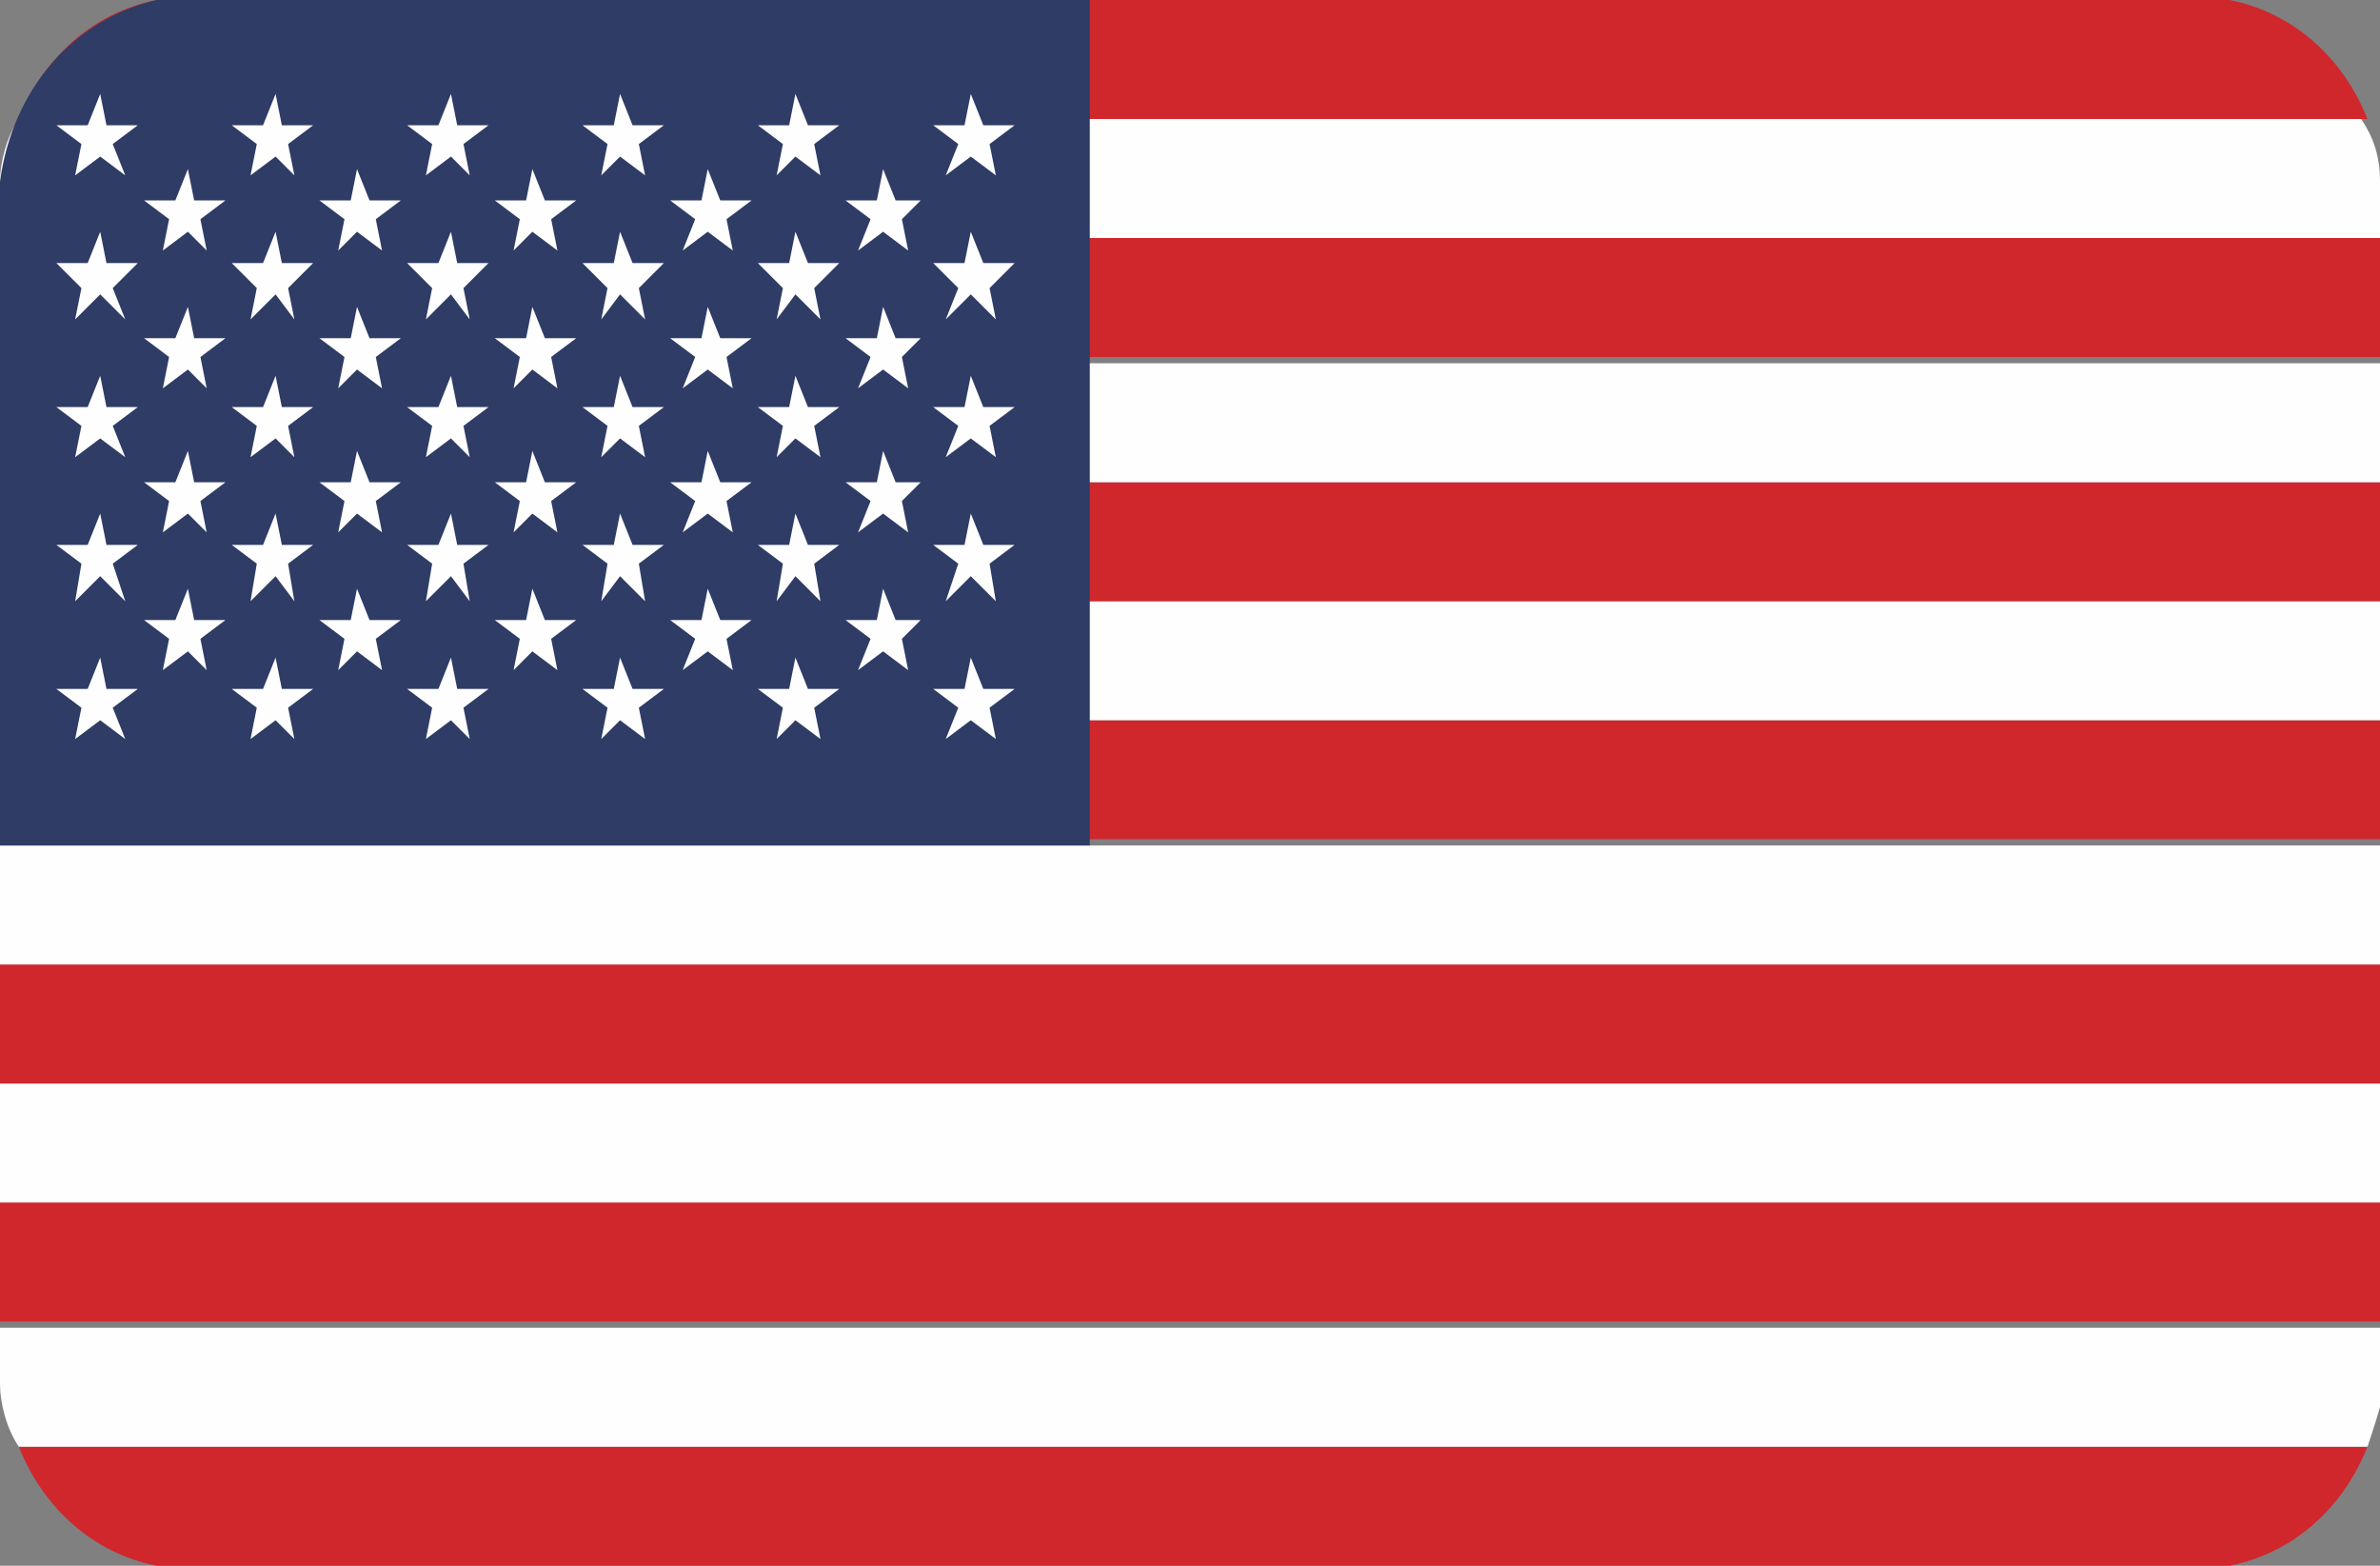
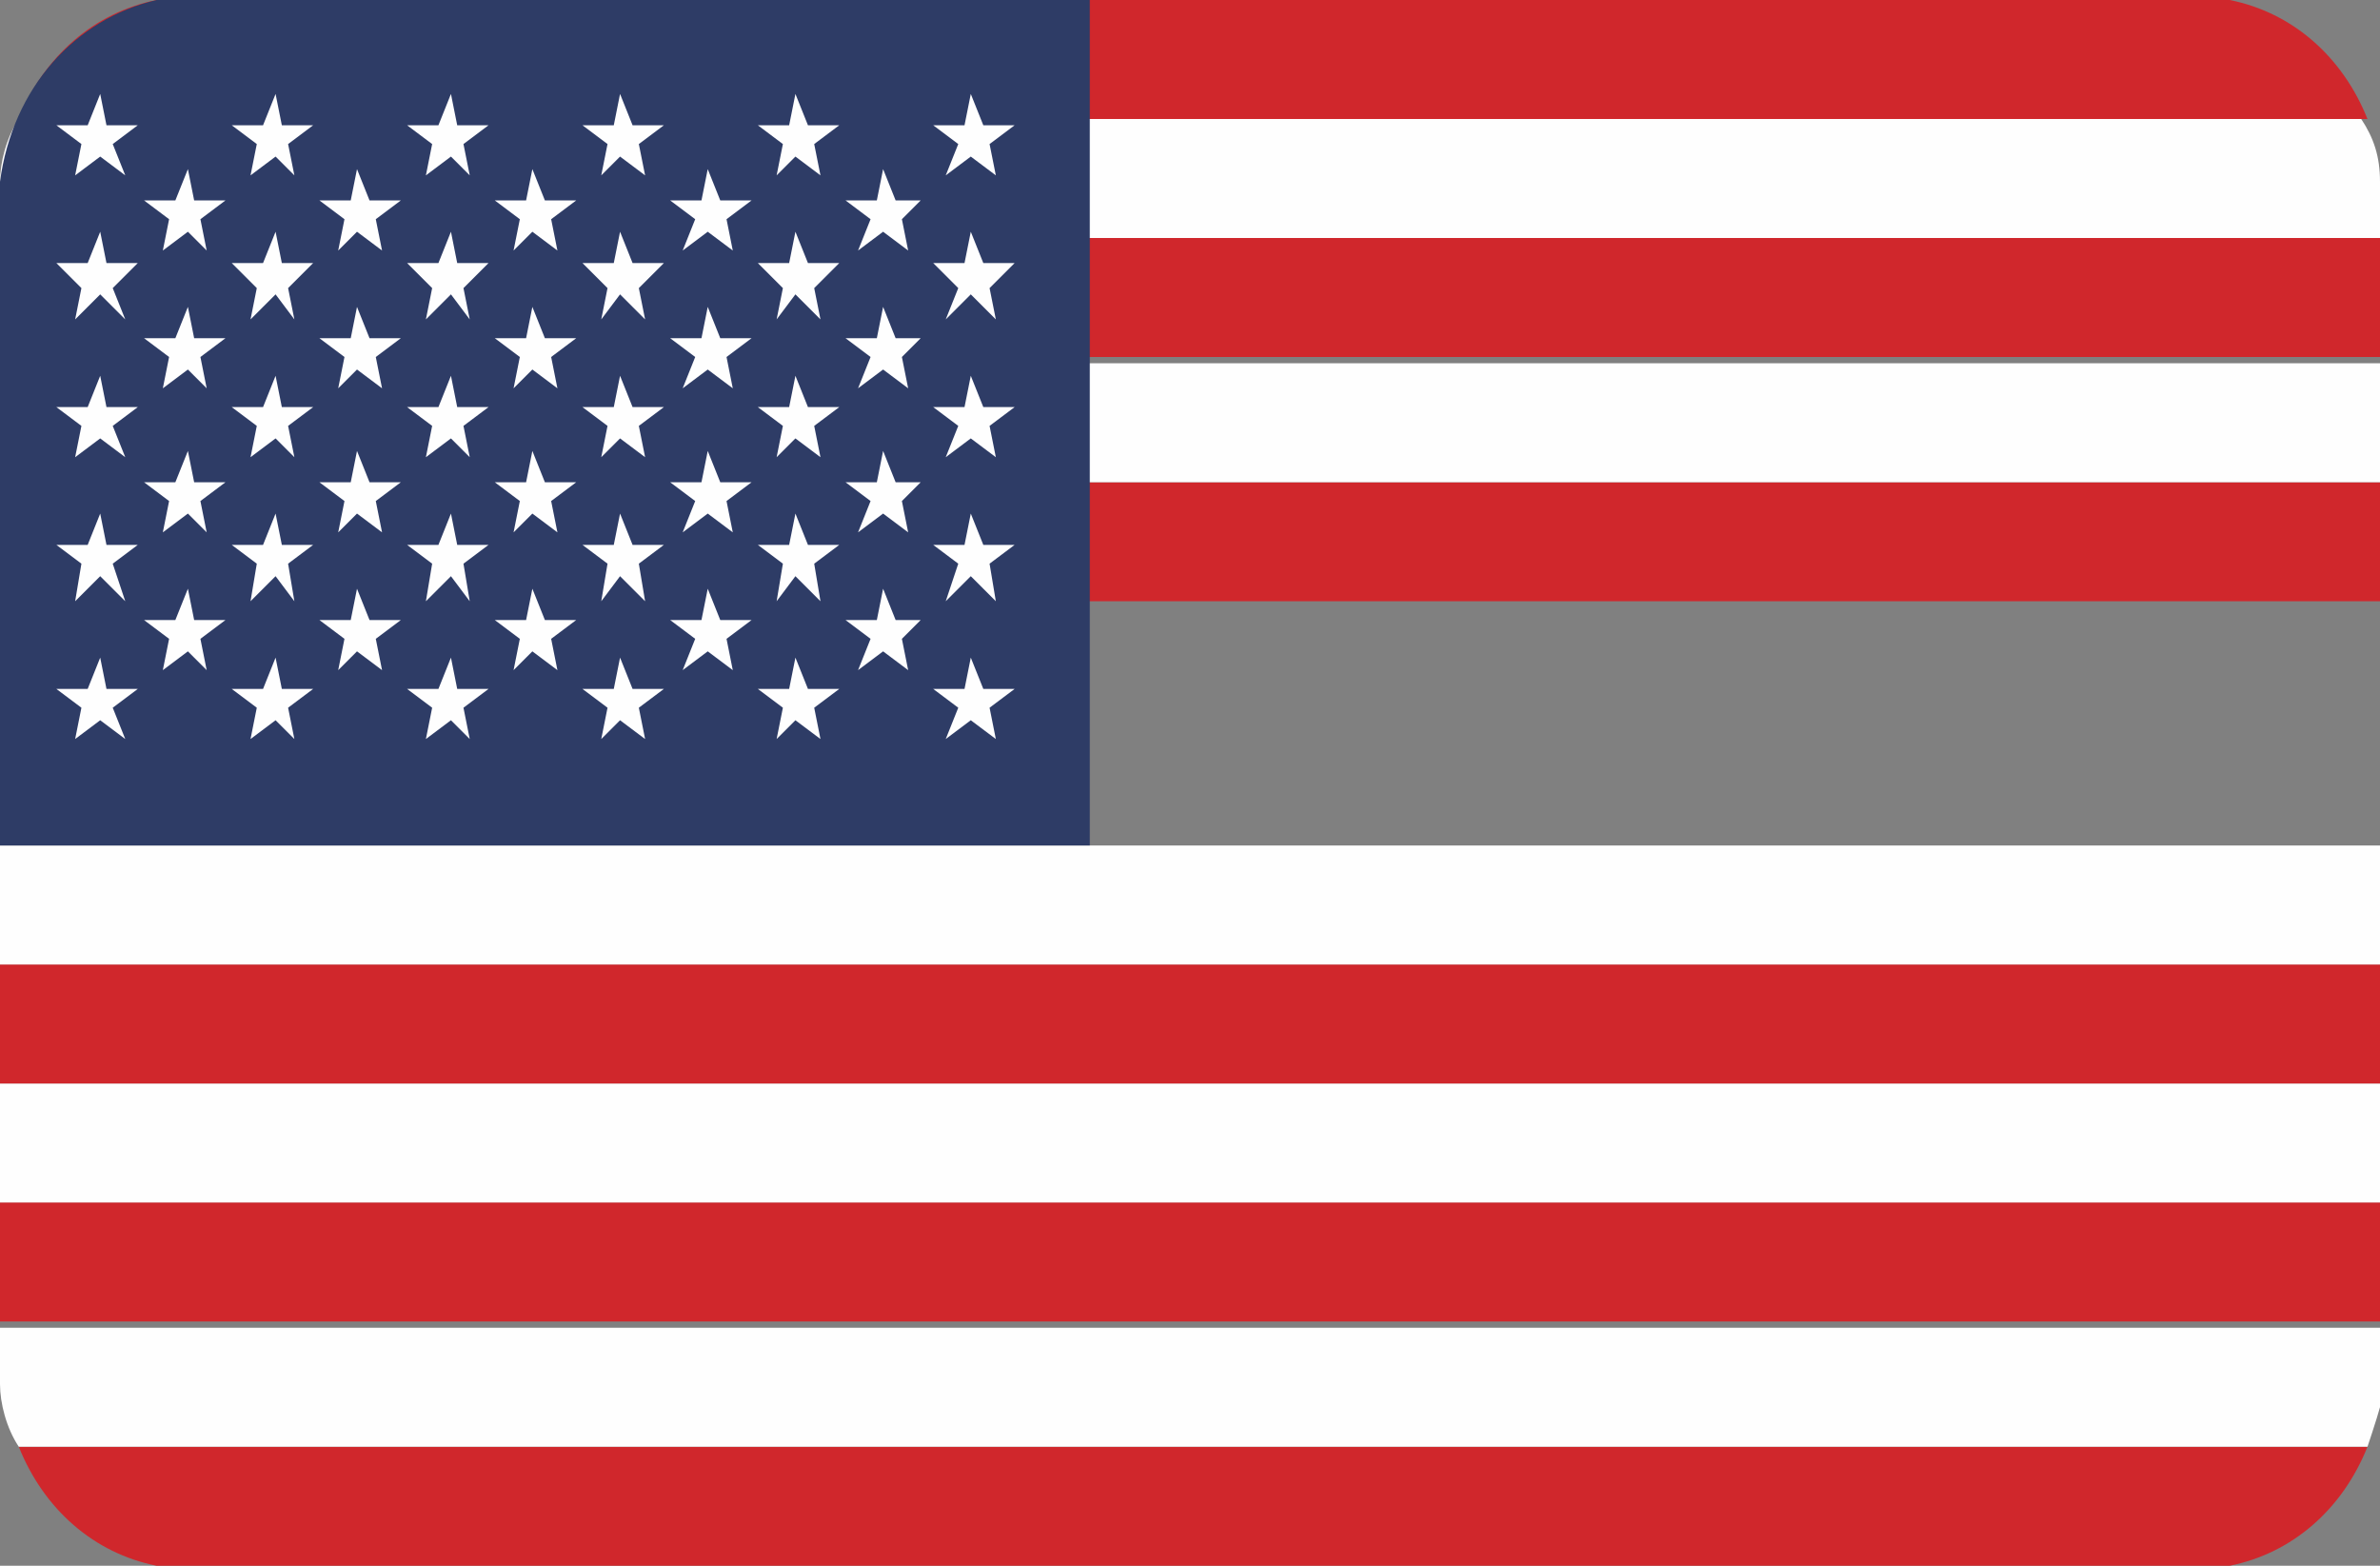
<svg xmlns="http://www.w3.org/2000/svg" viewBox="0 0 38 25" xml:space="preserve">
  <rect x="0" y="0" width="38" height="25" fill="#808080" stroke="none" />
  <g clip-rule="evenodd" fill-rule="evenodd">
    <path d="M2.5 25h33.1c1-.2 1.8-.9 2.2-1.9H.3c.4 1 1.2 1.7 2.2 1.9z" fill="#D0272C" />
    <path d="M.3 23.1h37.5c.1-.3.2-.6.3-1v-.9H0v.9c0 .3.1.7.3 1z" fill="#FEFEFE" />
    <path d="M0 19.2h38v1.9H0z" fill="#D0272C" />
    <path d="M0 17.3h38v1.9H0z" fill="#FEFEFE" />
    <path d="M0 15.4h38v1.9H0z" fill="#D0272C" />
    <path d="M0 13.5h38v1.9H0z" fill="#FEFEFE" />
-     <path d="M0 11.5h38v1.9H0z" fill="#D0272C" />
-     <path d="M0 9.6h38v1.9H0z" fill="#FEFEFE" />
+     <path d="M0 9.6h38H0z" fill="#FEFEFE" />
    <path d="M0 7.7h38v1.9H0z" fill="#D0272C" />
    <path d="M0 5.8h38v1.9H0z" fill="#FEFEFE" />
    <path d="M0 3.8h38v1.9H0z" fill="#D0272C" />
    <path d="M0 3.8h38v-.9c0-.4-.1-.7-.3-1H.3c-.2.3-.3.7-.3 1v.9z" fill="#FEFEFE" />
    <path d="M.3 1.9h37.5C37.4.9 36.6.2 35.6 0H2.5C1.5.2.7.9.3 1.9z" fill="#D0272C" />
    <path d="M0 13.5h17.4V0H2.5C1.2.3.2 1.4 0 2.9v10.6z" fill="#2E3C66" />
    <path d="m1.6 1.5.1.5h.5l-.4.3.2.5-.4-.3-.4.3.1-.5L.9 2h.5zM1.6 3.7l.1.5h.5l-.4.4.2.5-.4-.4-.4.4.1-.5-.4-.4h.5zM1.6 6l.1.5h.5l-.4.3.2.5-.4-.3-.4.3.1-.5-.4-.3h.5zM1.6 8.2l.1.5h.5l-.4.3.2.6-.4-.4-.4.4.1-.6-.4-.3h.5zM1.6 10.5l.1.5h.5l-.4.3.2.5-.4-.3-.4.3.1-.5-.4-.3h.5zM3 2.7l.1.5h.5l-.4.3.1.5-.3-.3-.4.3.1-.5-.4-.3h.5zM3 4.9l.1.5h.5l-.4.3.1.5-.3-.3-.4.3.1-.5-.4-.3h.5zM3 7.2l.1.5h.5l-.4.3.1.5-.3-.3-.4.3.1-.5-.4-.3h.5zM3 9.4l.1.5h.5l-.4.3.1.5-.3-.3-.4.3.1-.5-.4-.3h.5zM4.4 1.5l.1.5H5l-.4.3.1.5-.3-.3-.4.3.1-.5-.4-.3h.5zM4.4 3.7l.1.5H5l-.4.4.1.5-.3-.4-.4.4.1-.5-.4-.4h.5zM4.4 6l.1.5H5l-.4.3.1.5-.3-.3-.4.3.1-.5-.4-.3h.5zM4.4 8.2l.1.5H5l-.4.3.1.6-.3-.4-.4.4.1-.6-.4-.3h.5zM4.4 10.5l.1.5H5l-.4.3.1.5-.3-.3-.4.3.1-.5-.4-.3h.5zM5.7 2.7l.2.5h.5l-.4.3.1.5-.4-.3-.3.3.1-.5-.4-.3h.5zM5.7 4.9l.2.5h.5l-.4.3.1.5-.4-.3-.3.3.1-.5-.4-.3h.5zM5.7 7.2l.2.5h.5L6 8l.1.5-.4-.3-.3.3.1-.5-.4-.3h.5zM5.7 9.4l.2.5h.5l-.4.3.1.5-.4-.3-.3.3.1-.5-.4-.3h.5zM7.2 1.5l.1.5h.5l-.4.3.1.5-.3-.3-.4.3.1-.5-.4-.3H7zM7.2 3.7l.1.5h.5l-.4.4.1.5-.3-.4-.4.4.1-.5-.4-.4H7zM7.2 6l.1.5h.5l-.4.3.1.5-.3-.3-.4.3.1-.5-.4-.3H7zM7.2 8.2l.1.5h.5l-.4.3.1.6-.3-.4-.4.4.1-.6-.4-.3H7zM7.2 10.5l.1.5h.5l-.4.3.1.5-.3-.3-.4.3.1-.5-.4-.3H7zM8.5 2.7l.2.5h.5l-.4.3.1.5-.4-.3-.3.3.1-.5-.4-.3h.5zM8.5 4.9l.2.5h.5l-.4.3.1.5-.4-.3-.3.3.1-.5-.4-.3h.5zM8.5 7.2l.2.5h.5l-.4.3.1.5-.4-.3-.3.3.1-.5-.4-.3h.5zM8.5 9.4l.2.5h.5l-.4.3.1.5-.4-.3-.3.3.1-.5-.4-.3h.5zM9.9 1.5l.2.5h.5l-.4.3.1.5-.4-.3-.3.3.1-.5-.4-.3h.5zM9.9 3.7l.2.5h.5l-.4.4.1.5-.4-.4-.3.4.1-.5-.4-.4h.5zM9.9 6l.2.5h.5l-.4.3.1.5-.4-.3-.3.3.1-.5-.4-.3h.5zM9.9 8.2l.2.5h.5l-.4.3.1.6-.4-.4-.3.4.1-.6-.4-.3h.5zM9.9 10.5l.2.5h.5l-.4.3.1.5-.4-.3-.3.3.1-.5-.4-.3h.5zM11.3 2.7l.2.5h.5l-.4.3.1.5-.4-.3-.4.3.2-.5-.4-.3h.5zM11.3 4.9l.2.5h.5l-.4.3.1.5-.4-.3-.4.3.2-.5-.4-.3h.5zM11.3 7.2l.2.5h.5l-.4.3.1.5-.4-.3-.4.3.2-.5-.4-.3h.5zM11.3 9.4l.2.5h.5l-.4.3.1.5-.4-.3-.4.3.2-.5-.4-.3h.5zM12.7 1.5l.2.5h.5l-.4.3.1.5-.4-.3-.3.3.1-.5-.4-.3h.5zM12.7 3.7l.2.5h.5l-.4.4.1.5-.4-.4-.3.4.1-.5-.4-.4h.5zM12.7 6l.2.5h.5l-.4.3.1.5-.4-.3-.3.3.1-.5-.4-.3h.5zM12.7 8.2l.2.5h.5L13 9l.1.6-.4-.4-.3.4.1-.6-.4-.3h.5zM12.7 10.5l.2.5h.5l-.4.3.1.5-.4-.3-.3.3.1-.5-.4-.3h.5zM14.1 2.7l.2.5h.4l-.3.3.1.5-.4-.3-.4.3.2-.5-.4-.3h.5zM14.1 4.9l.2.5h.4l-.3.3.1.5-.4-.3-.4.3.2-.5-.4-.3h.5zM14.1 7.2l.2.5h.4l-.3.3.1.5-.4-.3-.4.3.2-.5-.4-.3h.5zM14.1 9.4l.2.5h.4l-.3.3.1.5-.4-.3-.4.3.2-.5-.4-.3h.5zM15.5 1.5l.2.5h.5l-.4.3.1.5-.4-.3-.4.3.2-.5-.4-.3h.5zM15.5 3.7l.2.5h.5l-.4.4.1.5-.4-.4-.4.4.2-.5-.4-.4h.5zM15.5 6l.2.5h.5l-.4.3.1.5-.4-.3-.4.3.2-.5-.4-.3h.5zM15.5 8.2l.2.5h.5l-.4.3.1.6-.4-.4-.4.4.2-.6-.4-.3h.5zM15.5 10.5l.2.5h.5l-.4.3.1.5-.4-.3-.4.3.2-.5-.4-.3h.5z" fill="#FEFEFE" />
  </g>
</svg>